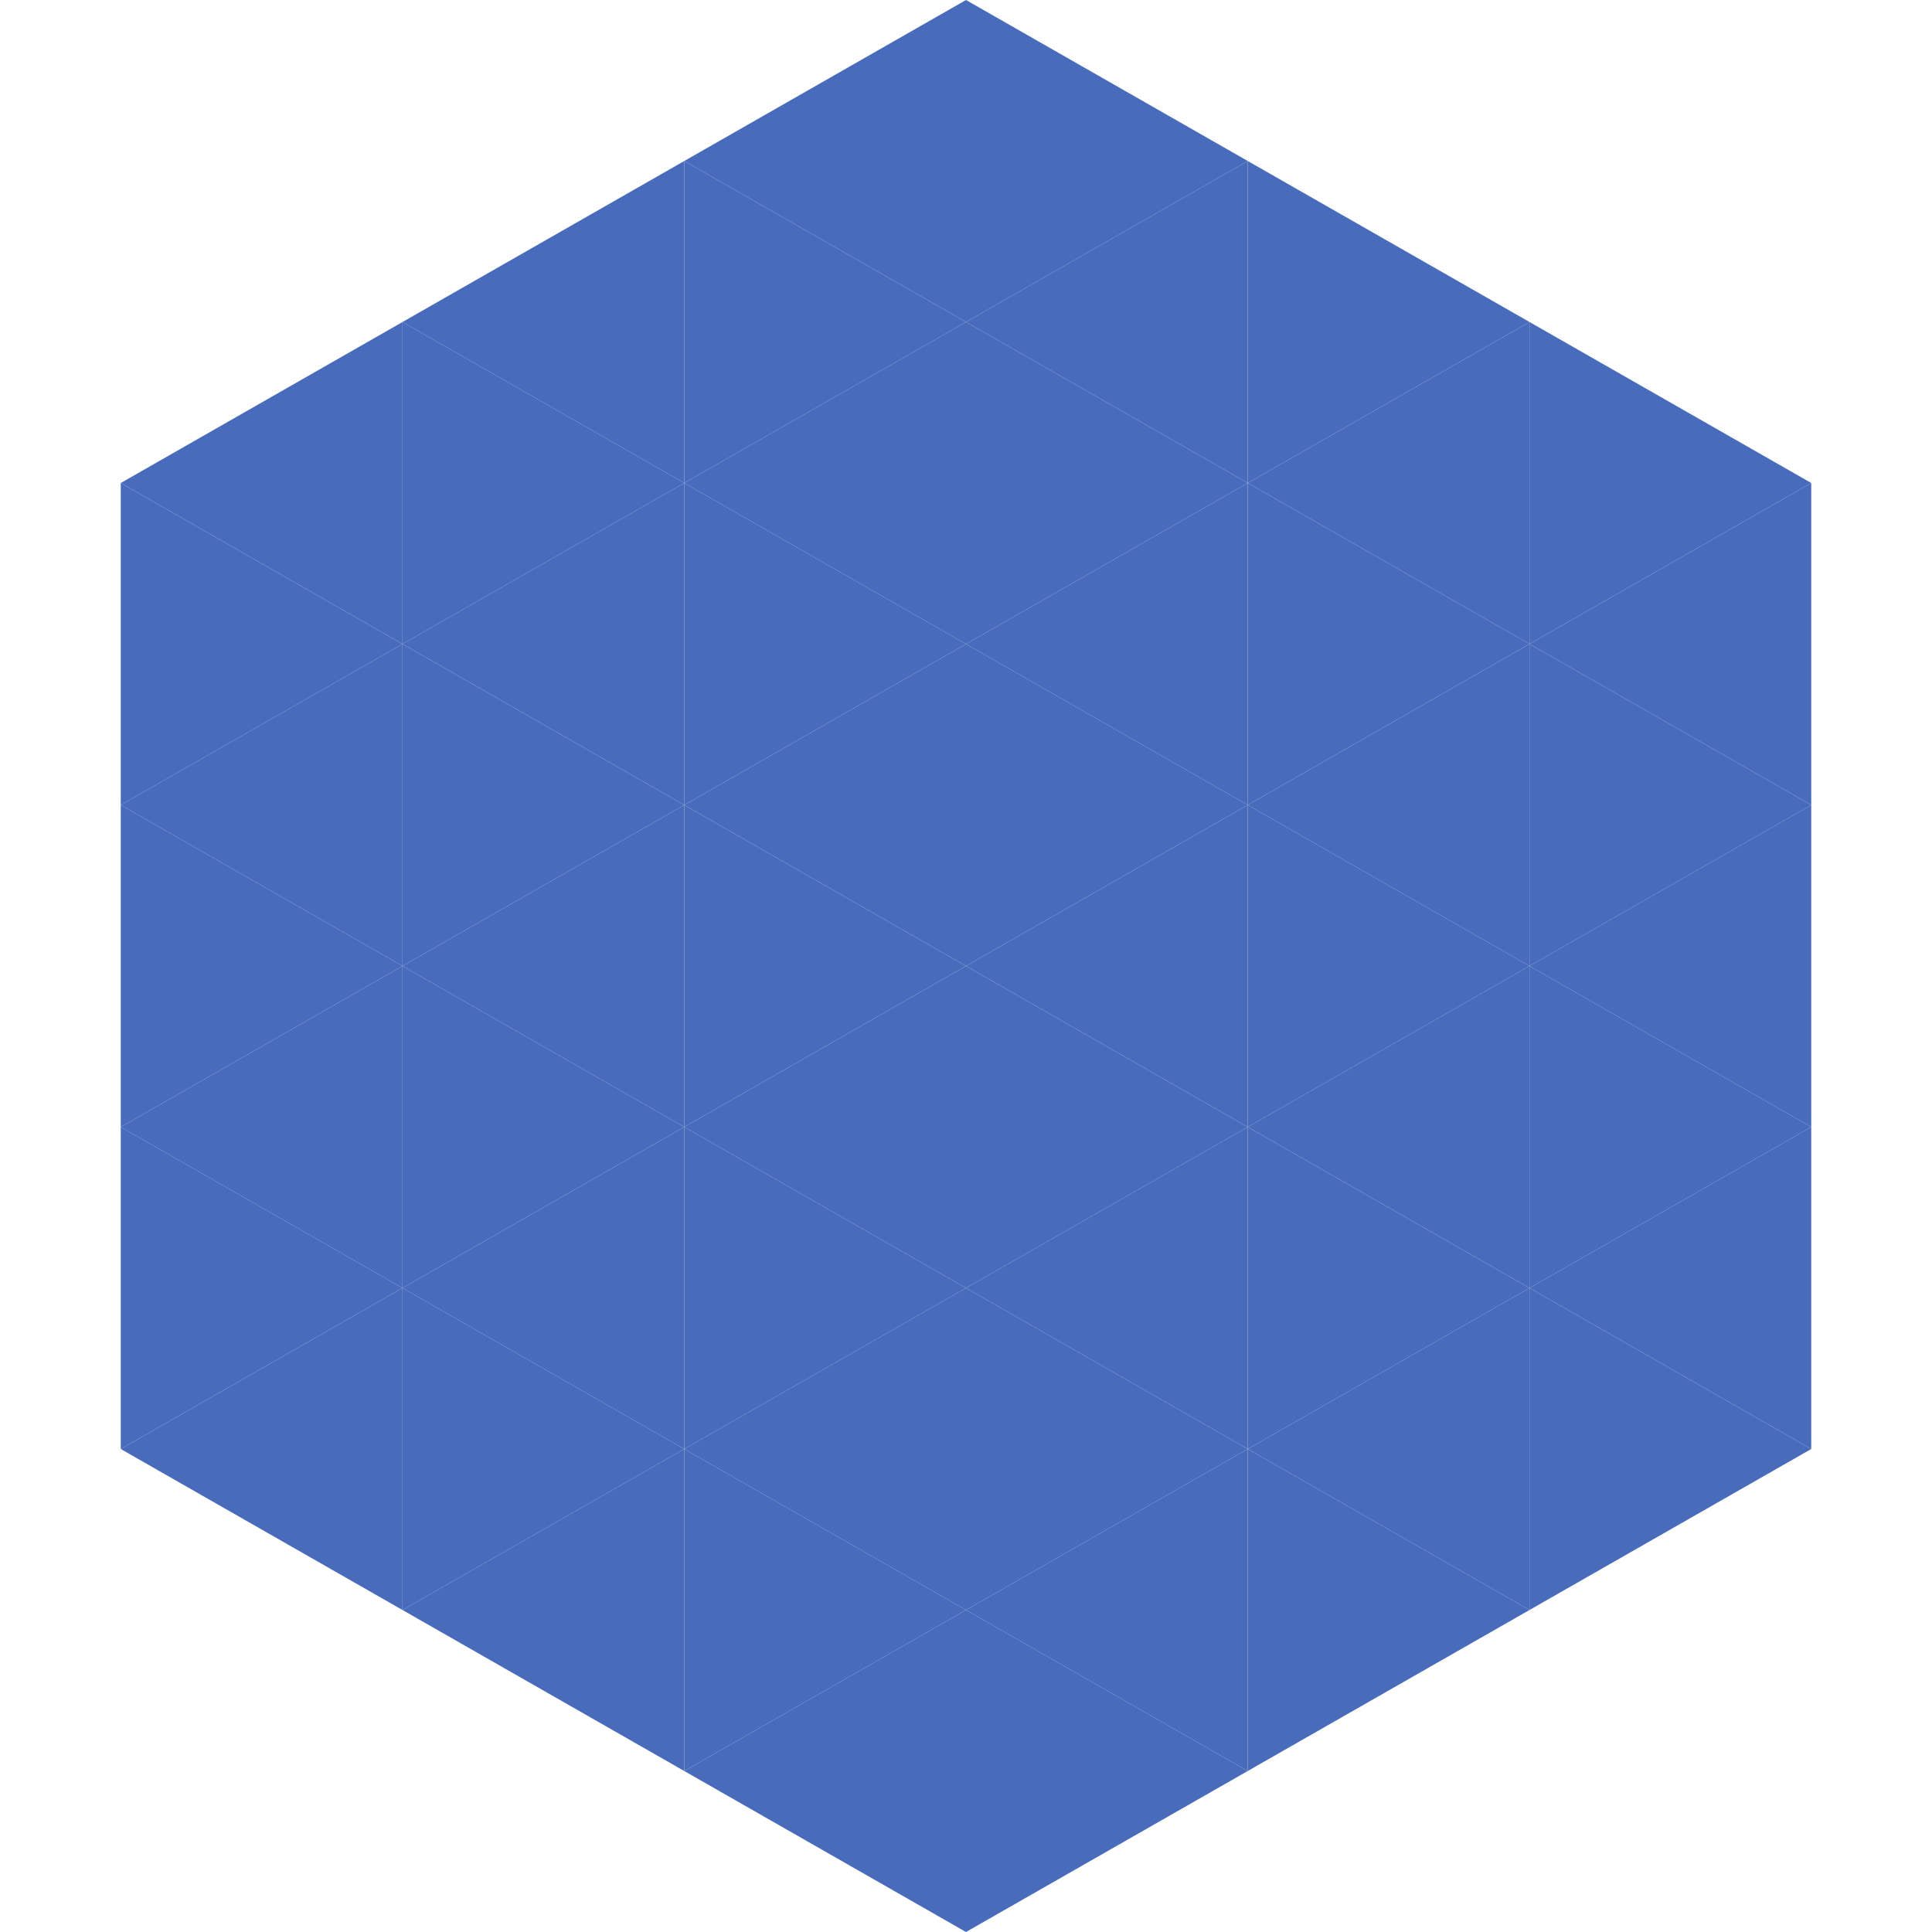
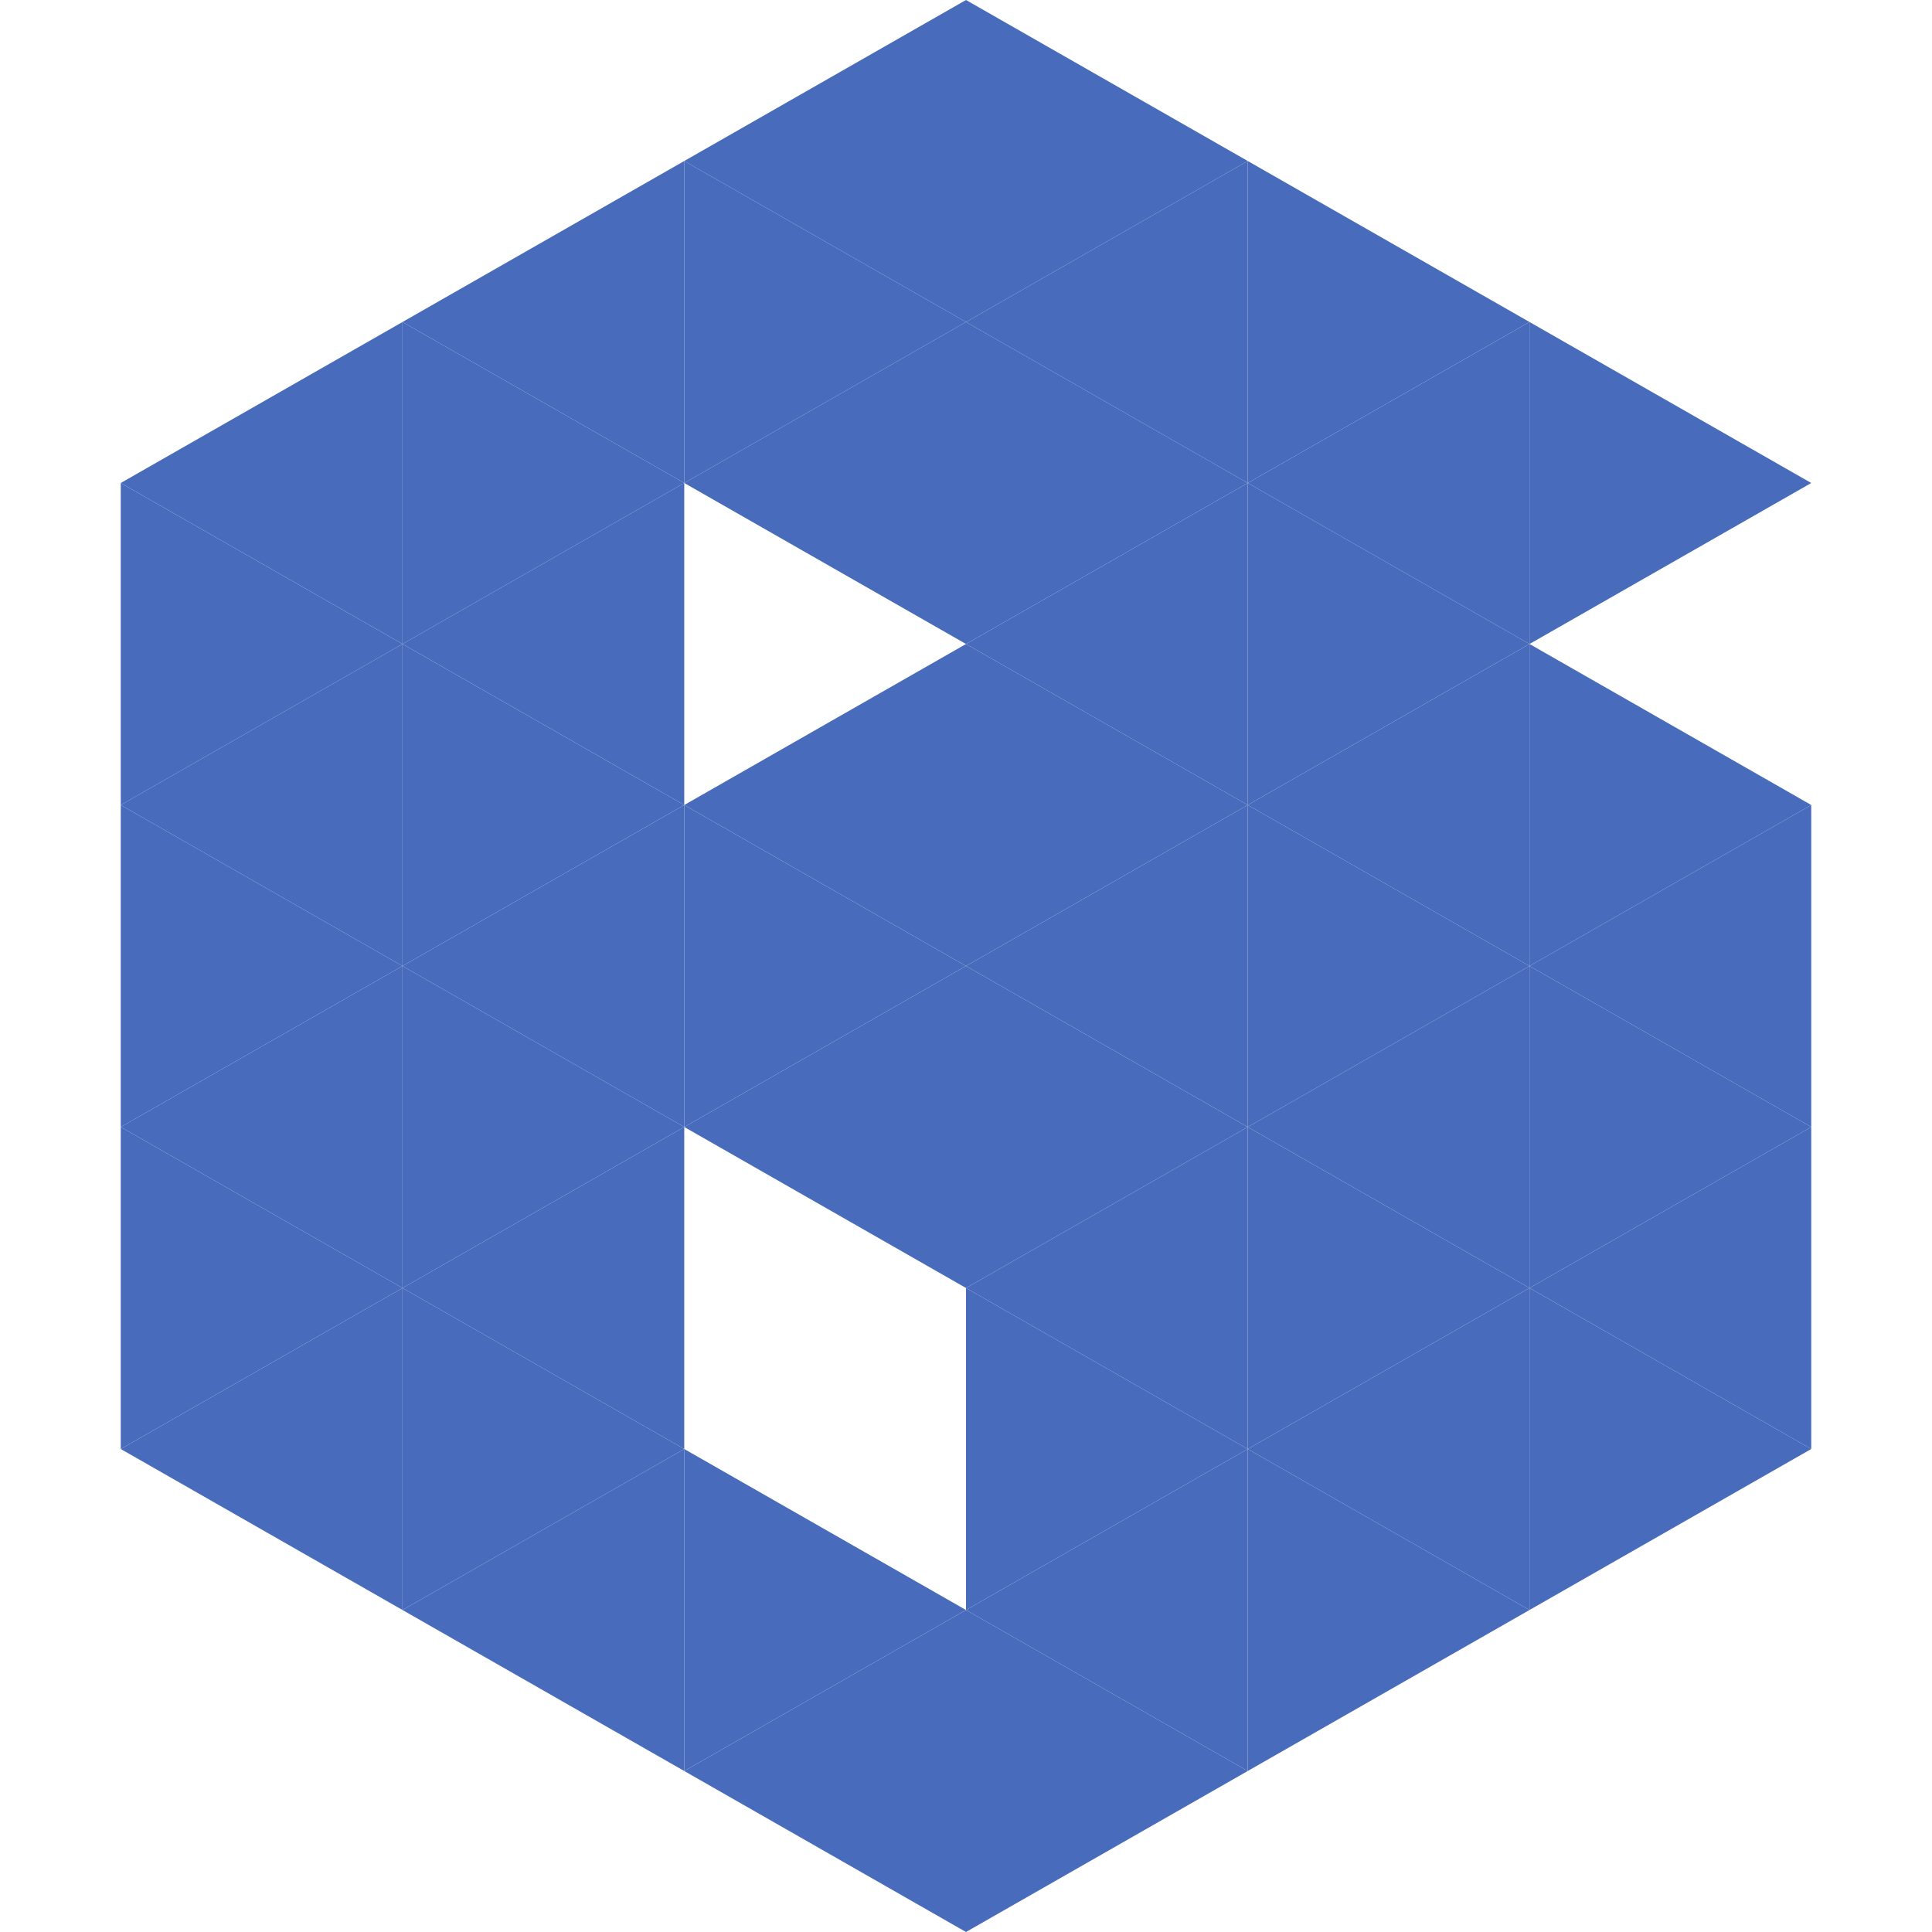
<svg xmlns="http://www.w3.org/2000/svg" width="240" height="240">
  <polygon points="50,40 15,60 50,80" style="fill:rgb(72,108,187)" />
  <polygon points="190,40 225,60 190,80" style="fill:rgb(72,108,187)" />
  <polygon points="15,60 50,80 15,100" style="fill:rgb(72,108,187)" />
-   <polygon points="225,60 190,80 225,100" style="fill:rgb(72,108,187)" />
  <polygon points="50,80 15,100 50,120" style="fill:rgb(72,108,187)" />
  <polygon points="190,80 225,100 190,120" style="fill:rgb(72,108,187)" />
  <polygon points="15,100 50,120 15,140" style="fill:rgb(72,108,187)" />
  <polygon points="225,100 190,120 225,140" style="fill:rgb(72,108,187)" />
  <polygon points="50,120 15,140 50,160" style="fill:rgb(72,108,187)" />
  <polygon points="190,120 225,140 190,160" style="fill:rgb(72,108,187)" />
  <polygon points="15,140 50,160 15,180" style="fill:rgb(72,108,187)" />
  <polygon points="225,140 190,160 225,180" style="fill:rgb(72,108,187)" />
  <polygon points="50,160 15,180 50,200" style="fill:rgb(72,108,187)" />
  <polygon points="190,160 225,180 190,200" style="fill:rgb(72,108,187)" />
  <polygon points="15,180 50,200 15,220" style="fill:rgb(255,255,255); fill-opacity:0" />
  <polygon points="225,180 190,200 225,220" style="fill:rgb(255,255,255); fill-opacity:0" />
  <polygon points="50,0 85,20 50,40" style="fill:rgb(255,255,255); fill-opacity:0" />
  <polygon points="190,0 155,20 190,40" style="fill:rgb(255,255,255); fill-opacity:0" />
  <polygon points="85,20 50,40 85,60" style="fill:rgb(72,108,187)" />
  <polygon points="155,20 190,40 155,60" style="fill:rgb(72,108,187)" />
  <polygon points="50,40 85,60 50,80" style="fill:rgb(72,108,187)" />
  <polygon points="190,40 155,60 190,80" style="fill:rgb(72,108,187)" />
  <polygon points="85,60 50,80 85,100" style="fill:rgb(72,108,187)" />
  <polygon points="155,60 190,80 155,100" style="fill:rgb(72,108,187)" />
  <polygon points="50,80 85,100 50,120" style="fill:rgb(72,108,187)" />
  <polygon points="190,80 155,100 190,120" style="fill:rgb(72,108,187)" />
  <polygon points="85,100 50,120 85,140" style="fill:rgb(72,108,187)" />
  <polygon points="155,100 190,120 155,140" style="fill:rgb(72,108,187)" />
  <polygon points="50,120 85,140 50,160" style="fill:rgb(72,108,187)" />
  <polygon points="190,120 155,140 190,160" style="fill:rgb(72,108,187)" />
  <polygon points="85,140 50,160 85,180" style="fill:rgb(72,108,187)" />
  <polygon points="155,140 190,160 155,180" style="fill:rgb(72,108,187)" />
  <polygon points="50,160 85,180 50,200" style="fill:rgb(72,108,187)" />
  <polygon points="190,160 155,180 190,200" style="fill:rgb(72,108,187)" />
  <polygon points="85,180 50,200 85,220" style="fill:rgb(72,108,187)" />
  <polygon points="155,180 190,200 155,220" style="fill:rgb(72,108,187)" />
  <polygon points="120,0 85,20 120,40" style="fill:rgb(72,108,187)" />
  <polygon points="120,0 155,20 120,40" style="fill:rgb(72,108,187)" />
  <polygon points="85,20 120,40 85,60" style="fill:rgb(72,108,187)" />
  <polygon points="155,20 120,40 155,60" style="fill:rgb(72,108,187)" />
  <polygon points="120,40 85,60 120,80" style="fill:rgb(72,108,187)" />
  <polygon points="120,40 155,60 120,80" style="fill:rgb(72,108,187)" />
-   <polygon points="85,60 120,80 85,100" style="fill:rgb(72,108,187)" />
  <polygon points="155,60 120,80 155,100" style="fill:rgb(72,108,187)" />
  <polygon points="120,80 85,100 120,120" style="fill:rgb(72,108,187)" />
  <polygon points="120,80 155,100 120,120" style="fill:rgb(72,108,187)" />
  <polygon points="85,100 120,120 85,140" style="fill:rgb(72,108,187)" />
  <polygon points="155,100 120,120 155,140" style="fill:rgb(72,108,187)" />
  <polygon points="120,120 85,140 120,160" style="fill:rgb(72,108,187)" />
  <polygon points="120,120 155,140 120,160" style="fill:rgb(72,108,187)" />
-   <polygon points="85,140 120,160 85,180" style="fill:rgb(72,108,187)" />
  <polygon points="155,140 120,160 155,180" style="fill:rgb(72,108,187)" />
-   <polygon points="120,160 85,180 120,200" style="fill:rgb(72,108,187)" />
  <polygon points="120,160 155,180 120,200" style="fill:rgb(72,108,187)" />
  <polygon points="85,180 120,200 85,220" style="fill:rgb(72,108,187)" />
  <polygon points="155,180 120,200 155,220" style="fill:rgb(72,108,187)" />
  <polygon points="120,200 85,220 120,240" style="fill:rgb(72,108,187)" />
  <polygon points="120,200 155,220 120,240" style="fill:rgb(72,108,187)" />
  <polygon points="85,220 120,240 85,260" style="fill:rgb(255,255,255); fill-opacity:0" />
  <polygon points="155,220 120,240 155,260" style="fill:rgb(255,255,255); fill-opacity:0" />
</svg>